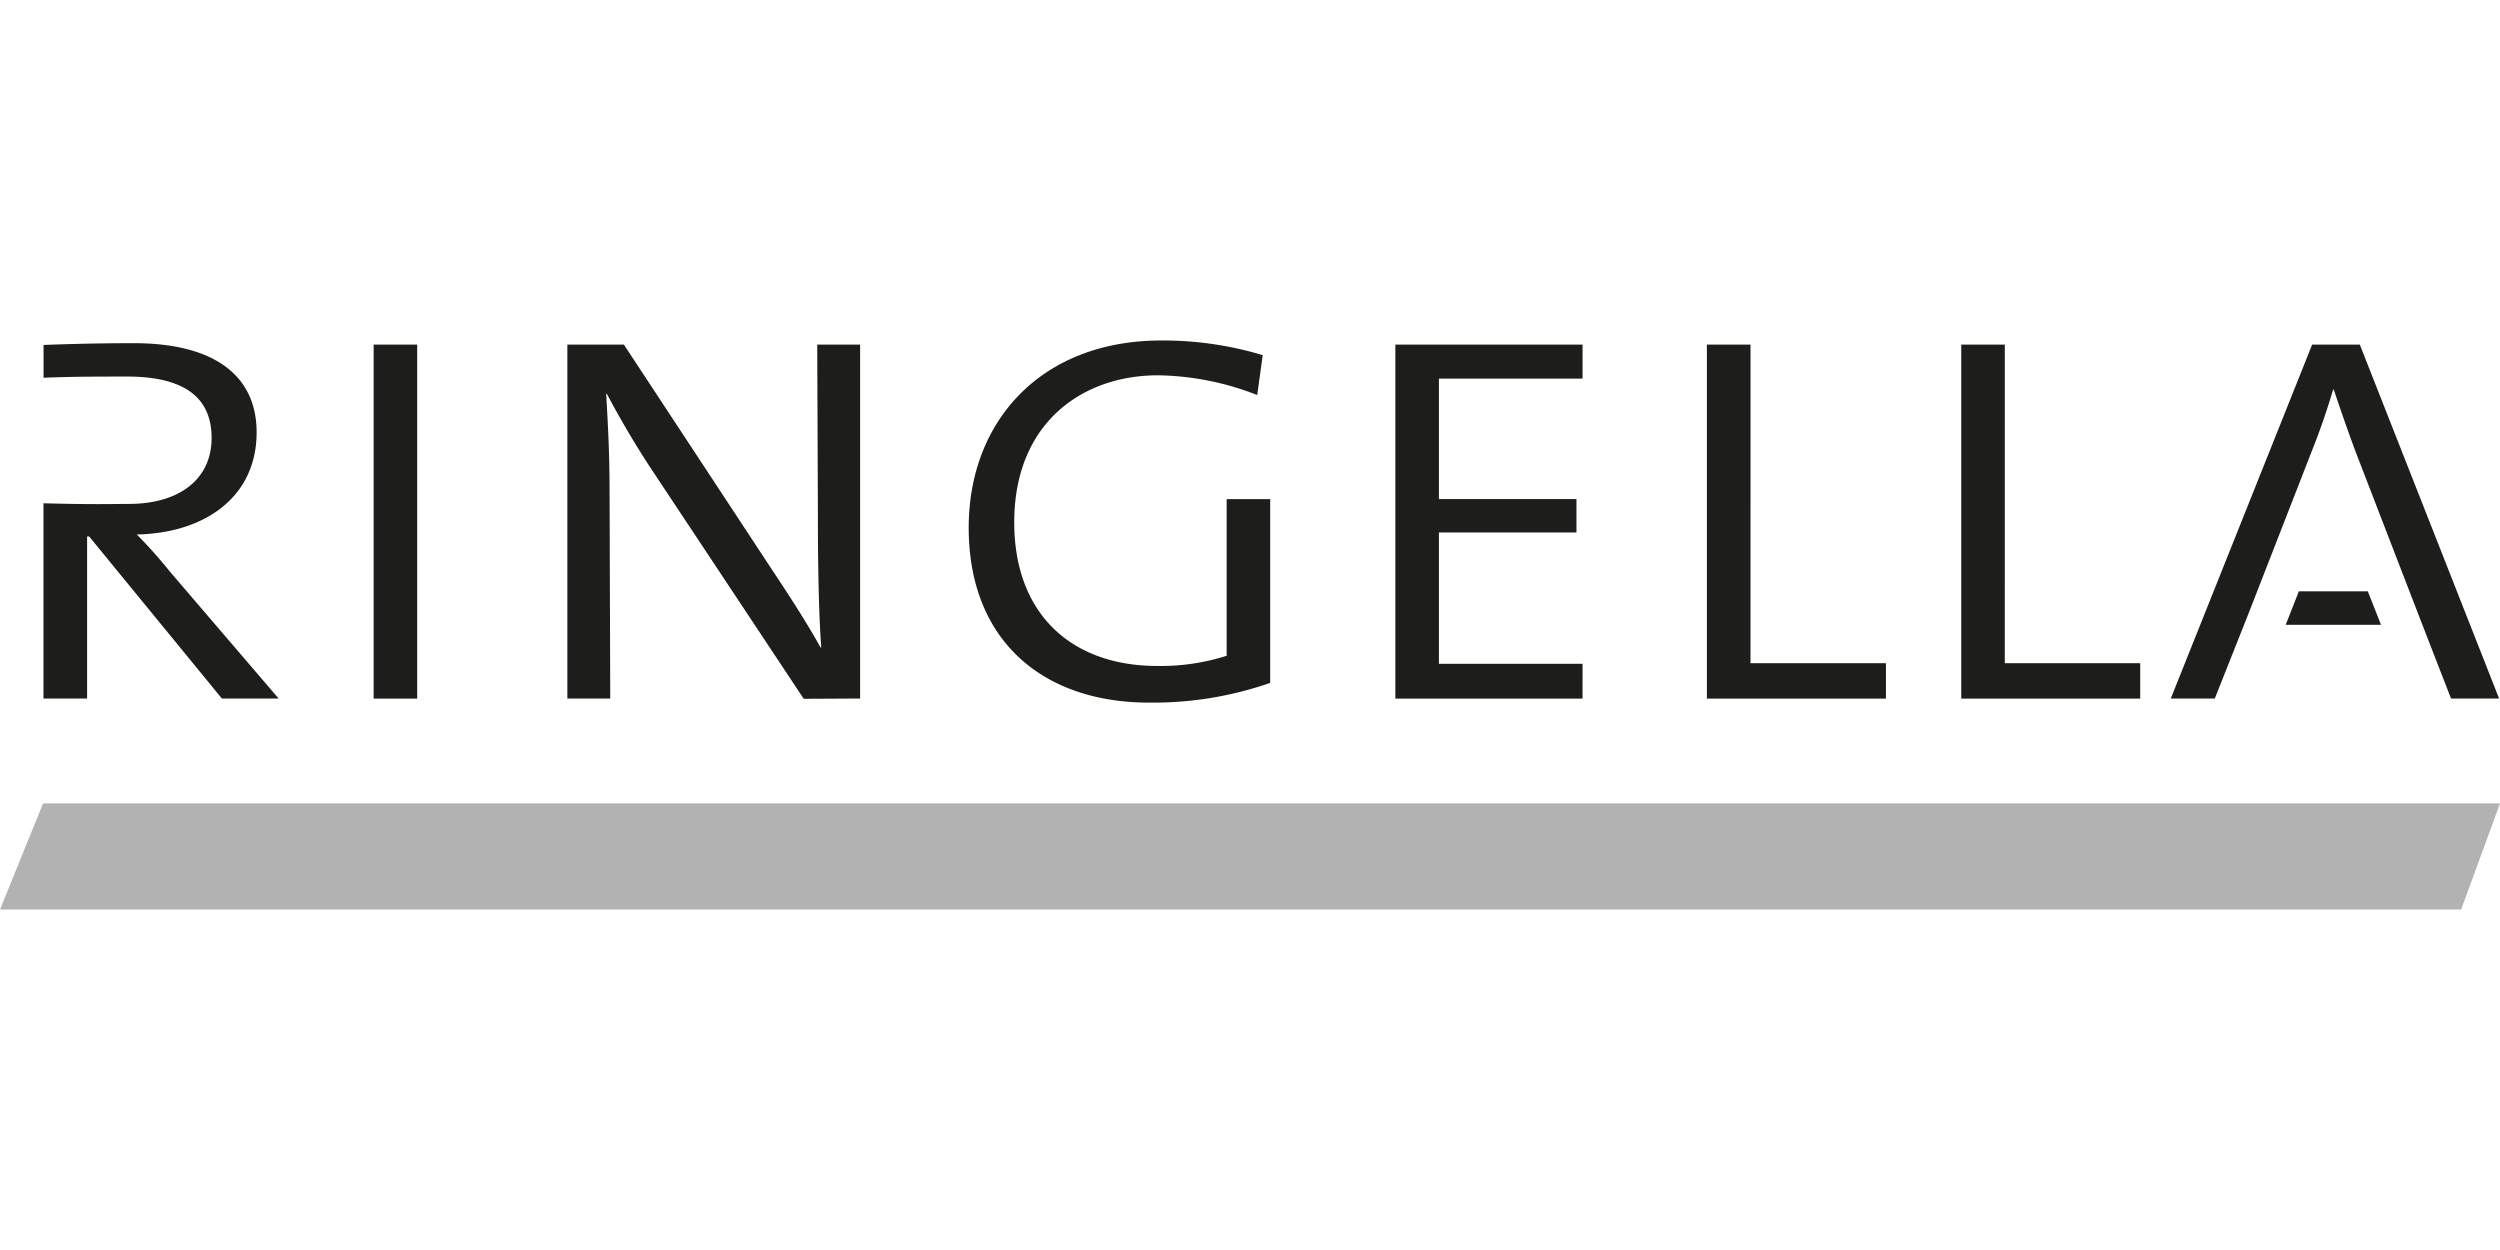
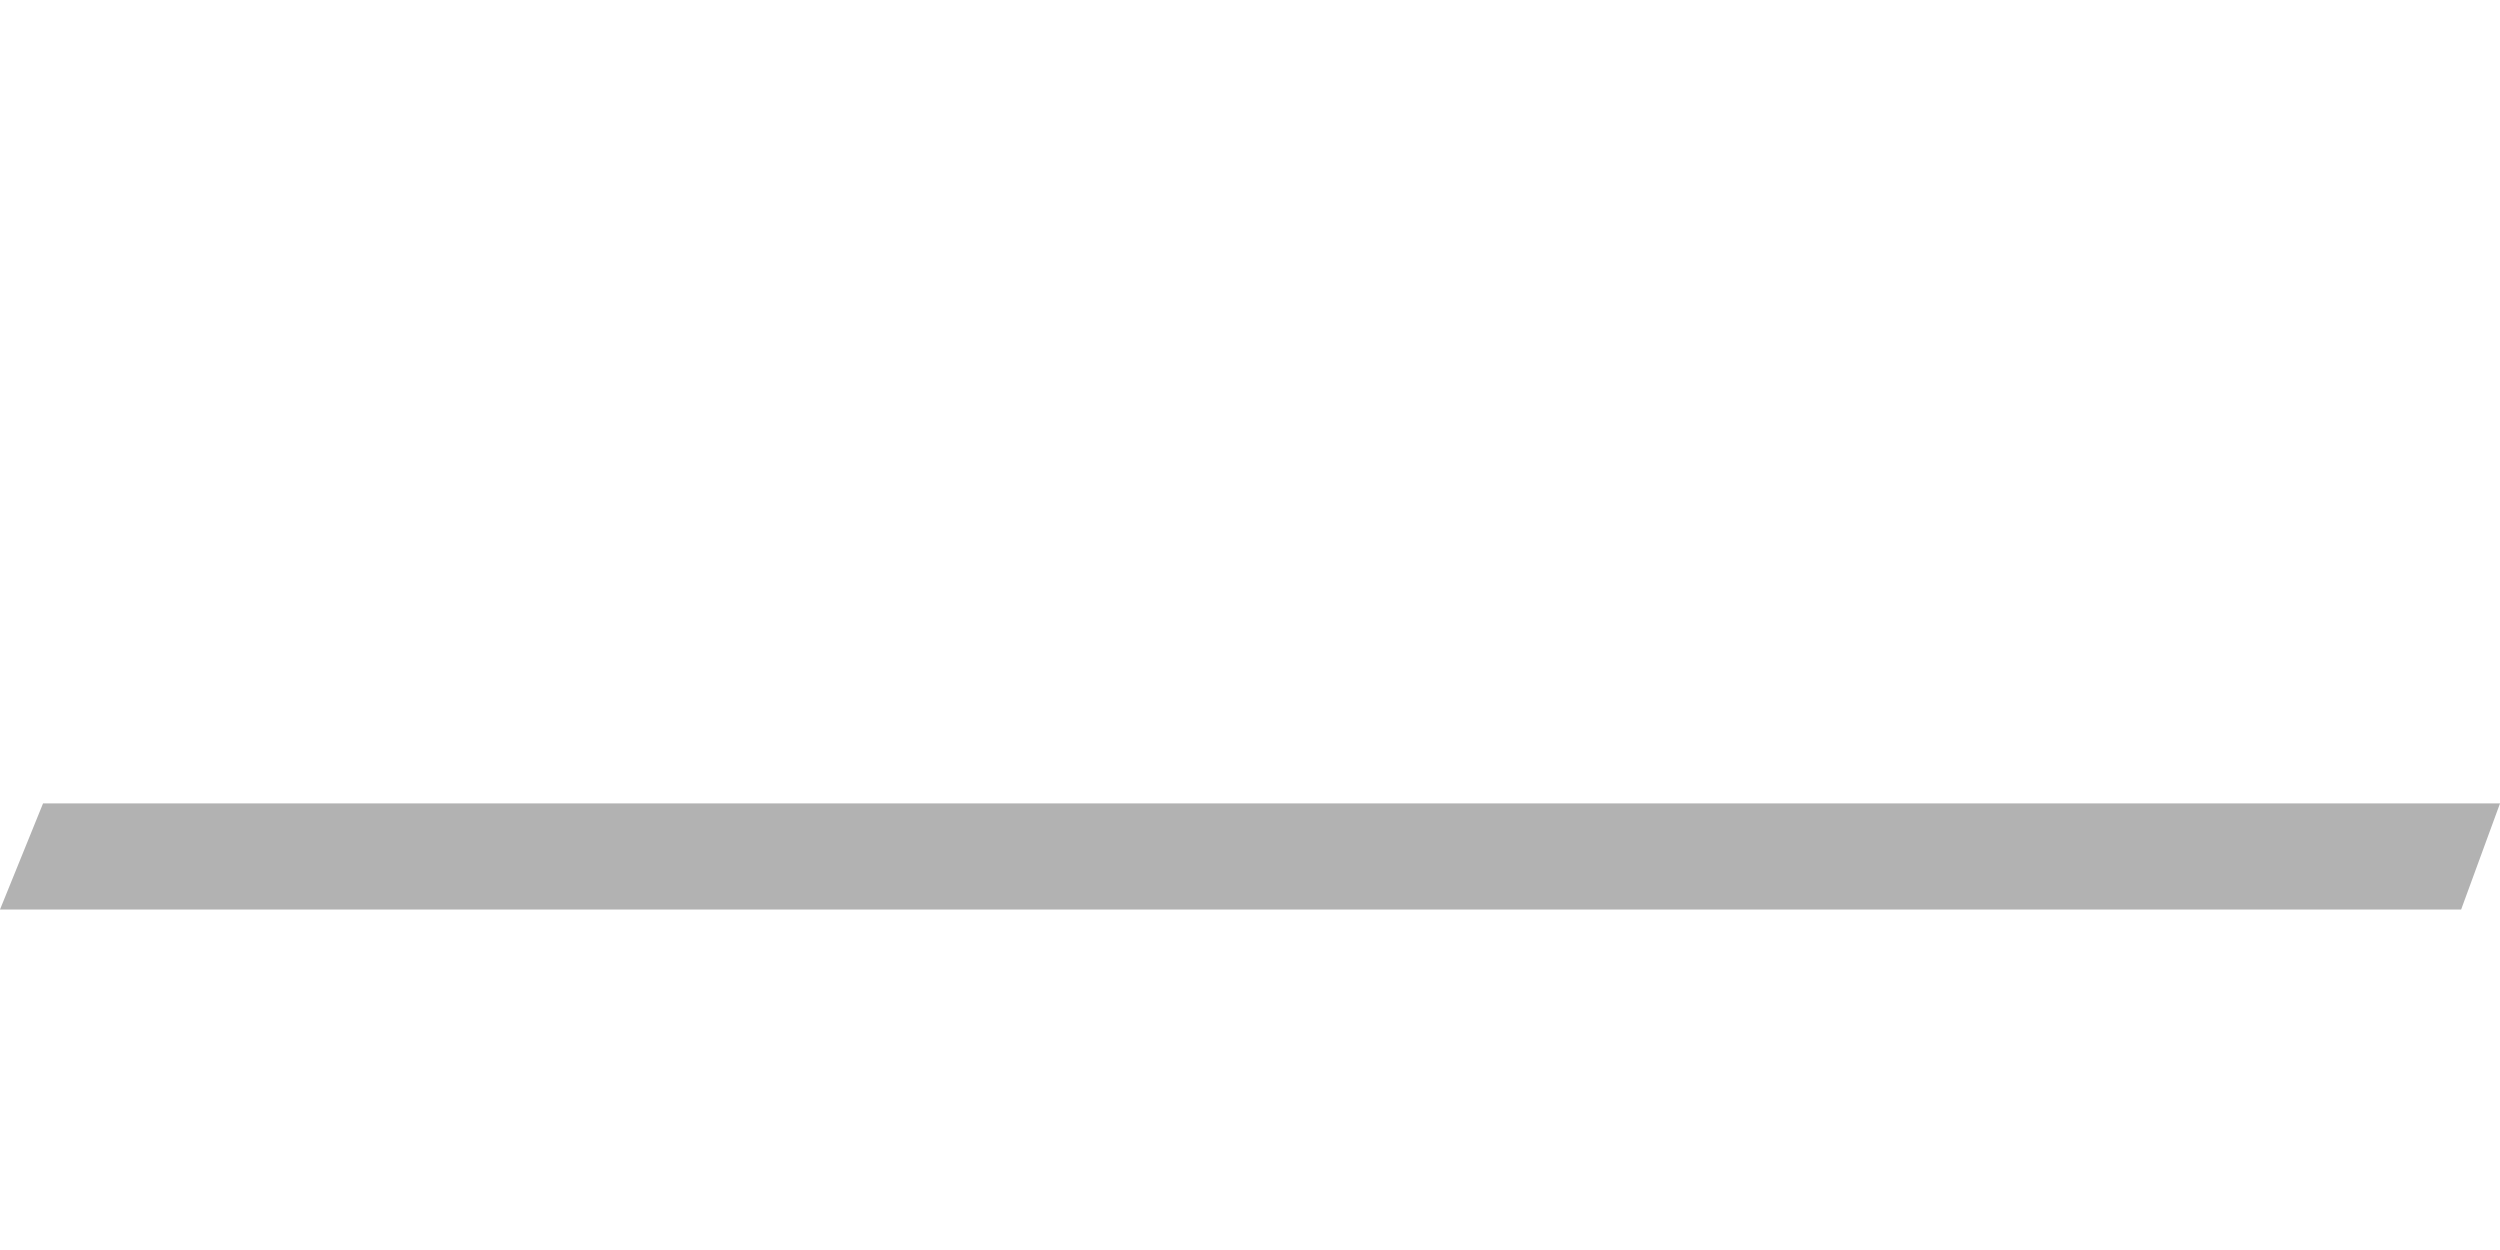
<svg xmlns="http://www.w3.org/2000/svg" viewBox="0 -46.438 340.97 170.485">
  <defs>
    <style>.prefix__cls-2{fill:#1d1d1b}</style>
  </defs>
  <g id="prefix__Ebene_2" data-name="Ebene 2">
    <g id="prefix__Ebene_1-2" data-name="Ebene 1">
      <path fill="#b2b2b2" d="M5.87 63.14h335.1l-5.3 14.47H0l5.87-14.47z" />
-       <path d="M38 48.83h-7.74l-18.1-22.1h-.28v22.1H5.93V22.2c6.22.18 9.3.1 11.63.09 6.87 0 11.3-3.34 11.3-9s-3.92-8.34-11.41-8.37c-4.67 0-7.37 0-11.51.16V.61C8.63.51 12.71.37 18.28.37 29.14.37 35 4.73 35 12.53c0 8.82-7.06 13.74-16.34 13.93a64.76 64.76 0 0 1 4.46 5L38 48.83Zm18.9.01V.56h-5.94v48.28h5.94zm60.41-.01V.56h-5.85l.09 23.21c0 8.64.19 14.67.46 18.11h-.09c-1.86-3.34-4.08-6.78-6.22-10L85.09.56h-7.71v48.27h5.85l-.09-28c0-6.13-.28-10.12-.46-13.55h.09c1.67 3.16 3.72 6.68 5.85 9.93l21 31.66Zm55.93-2.13V21.64h-5.94V43a29.46 29.46 0 0 1-9.47 1.39c-11.61 0-19.5-7-19.5-19.59 0-13.55 9.28-20.05 19.59-20.05a38.31 38.31 0 0 1 13.55 2.69l.75-5.44a47.09 47.09 0 0 0-13.83-2C142 0 132.12 11 132.12 25.53c0 15.41 10.12 23.86 24.6 23.86a48.57 48.57 0 0 0 16.52-2.69Zm42.6 2.14V44.1h-19.59V26.18h18.76v-4.55h-18.76V5.2h19.59V.56h-25.53v48.28h25.53zm41.38 0v-4.83h-18.47V.56h-5.95v48.28h24.42zm34.68 0v-4.83h-18.47V.56h-5.94v48.28h24.41zm48.98-.01h-6.59l-4.36-11.23-8.63-22.37c-1.12-3-2.23-6.22-3-8.54h-.09a95.15 95.15 0 0 1-3 8.63l-8.68 22.28-4.46 11.23h-6L315.35.56h6.5l19 48.28Z" class="prefix__cls-2" />
-       <path d="M313.54 34.21h9.4l1.8 4.57h-13l1.8-4.57z" class="prefix__cls-2" />
    </g>
  </g>
</svg>